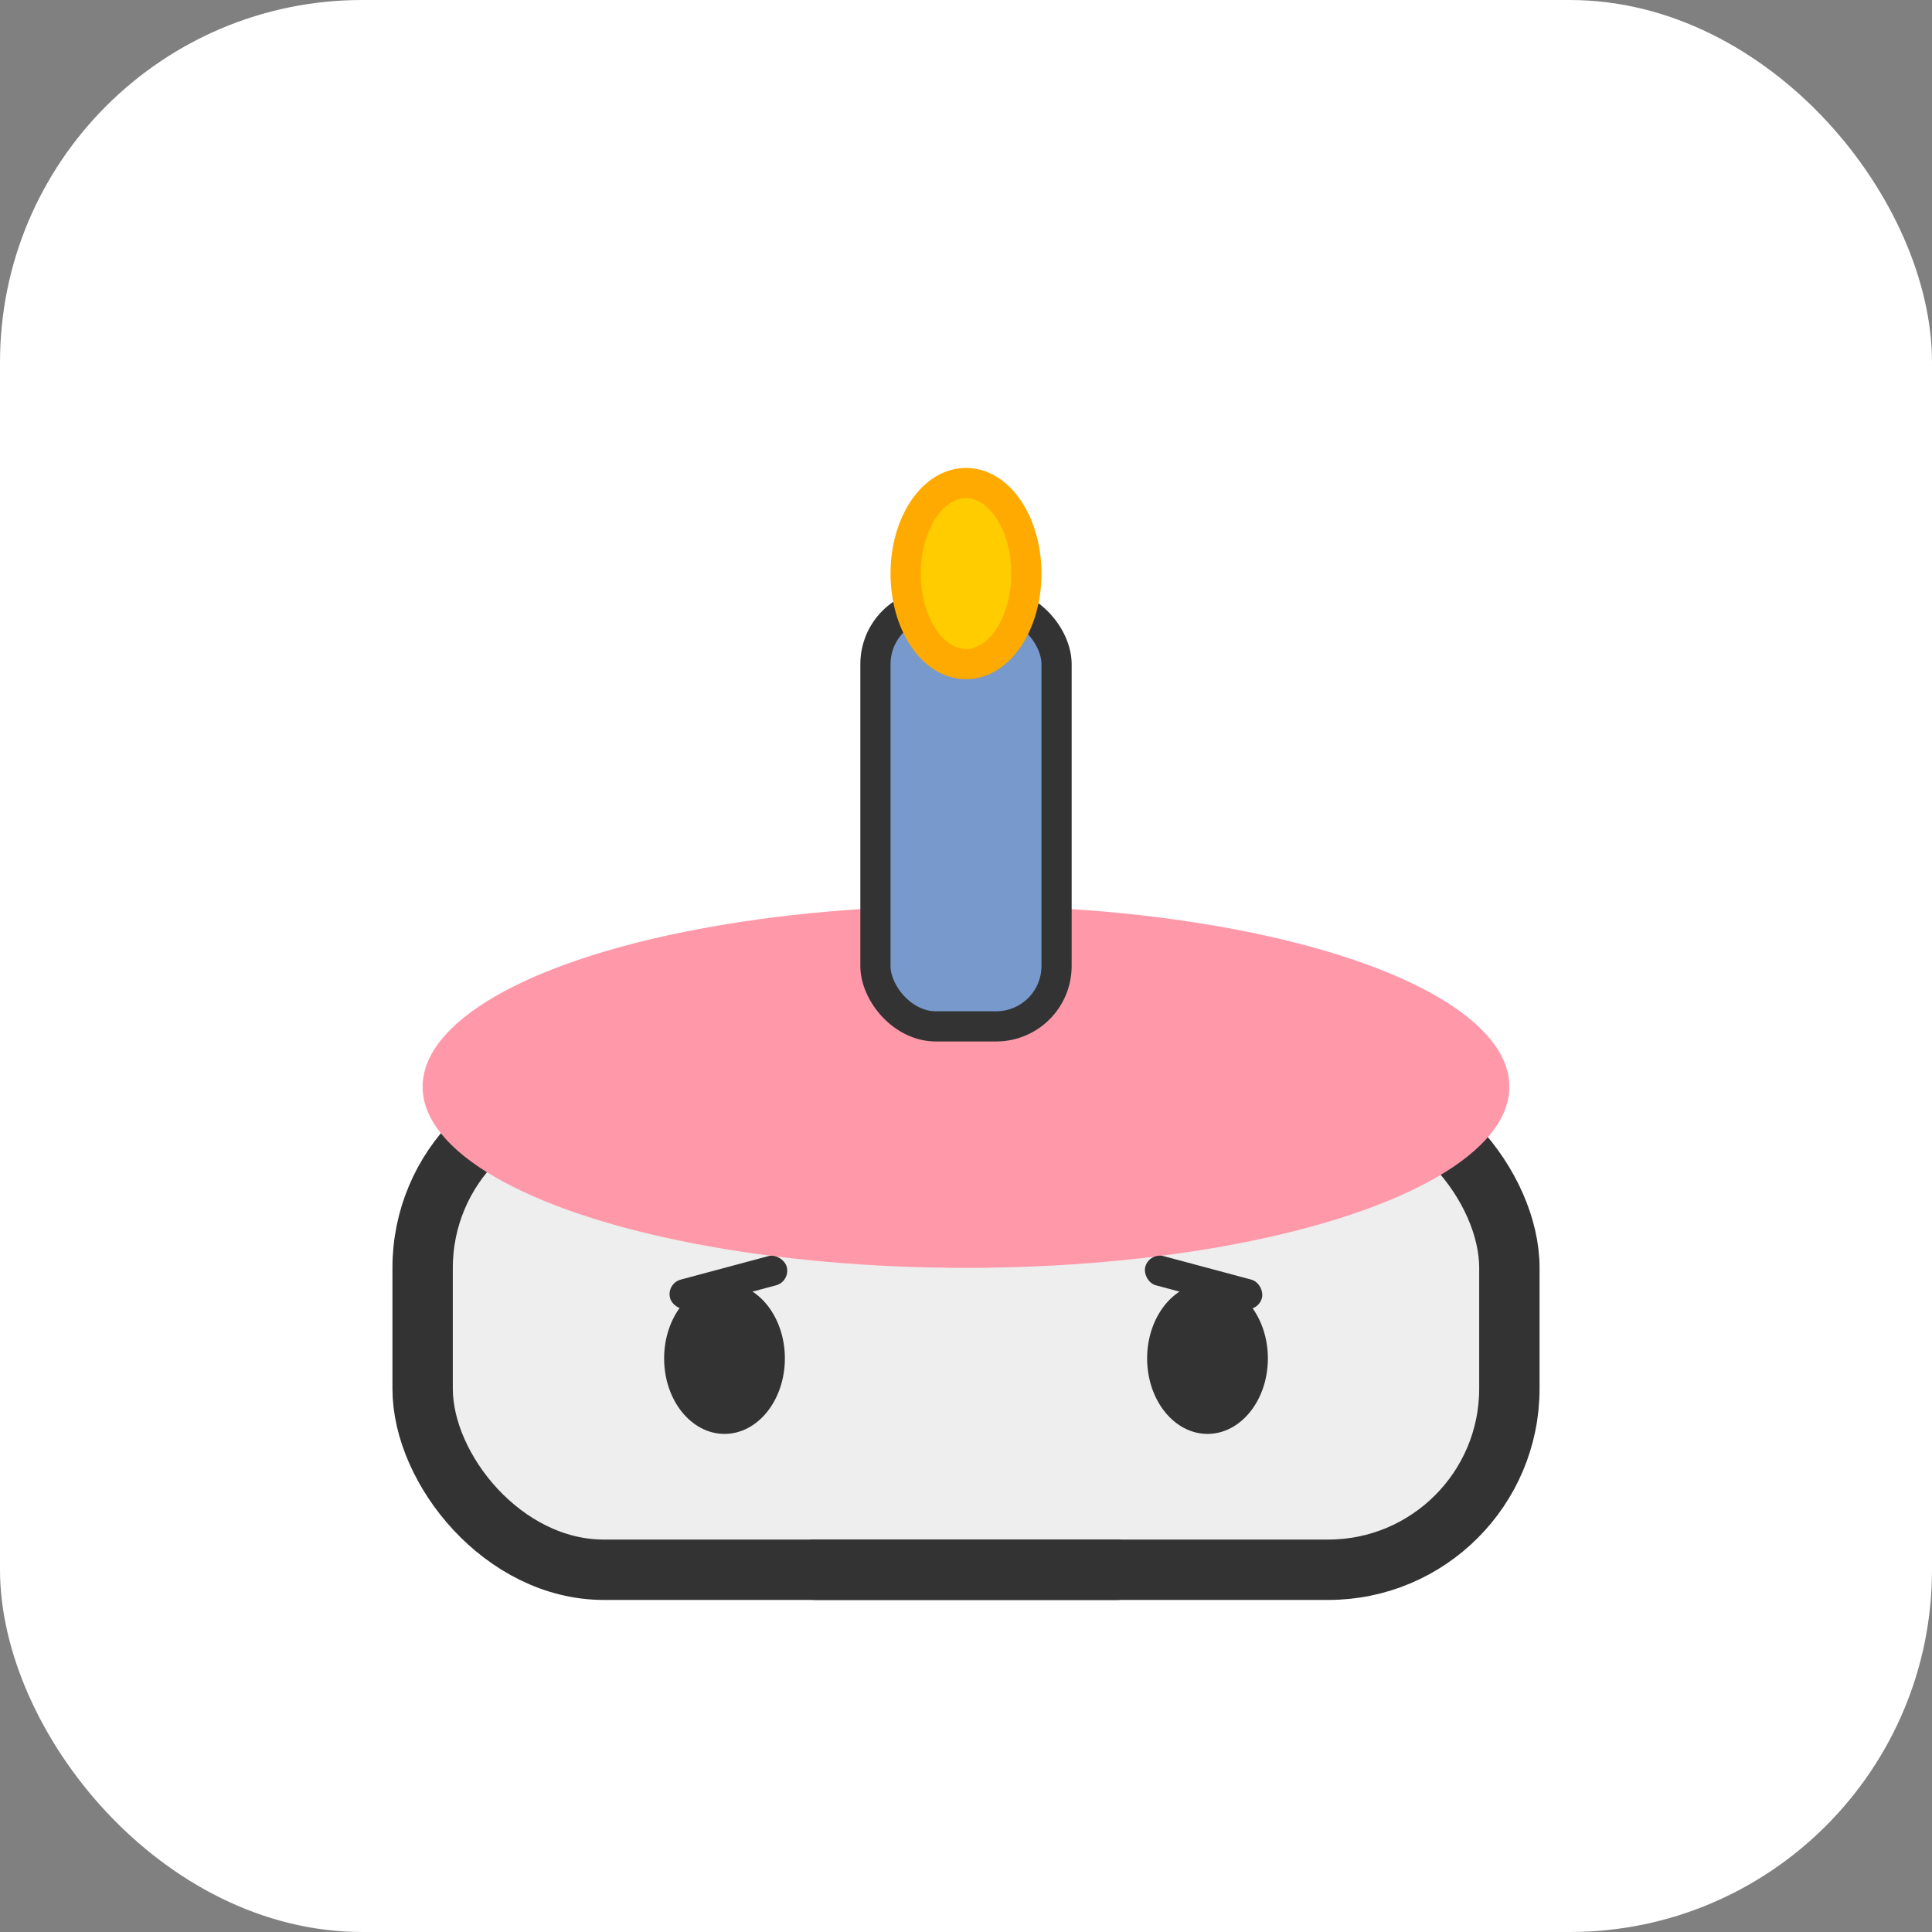
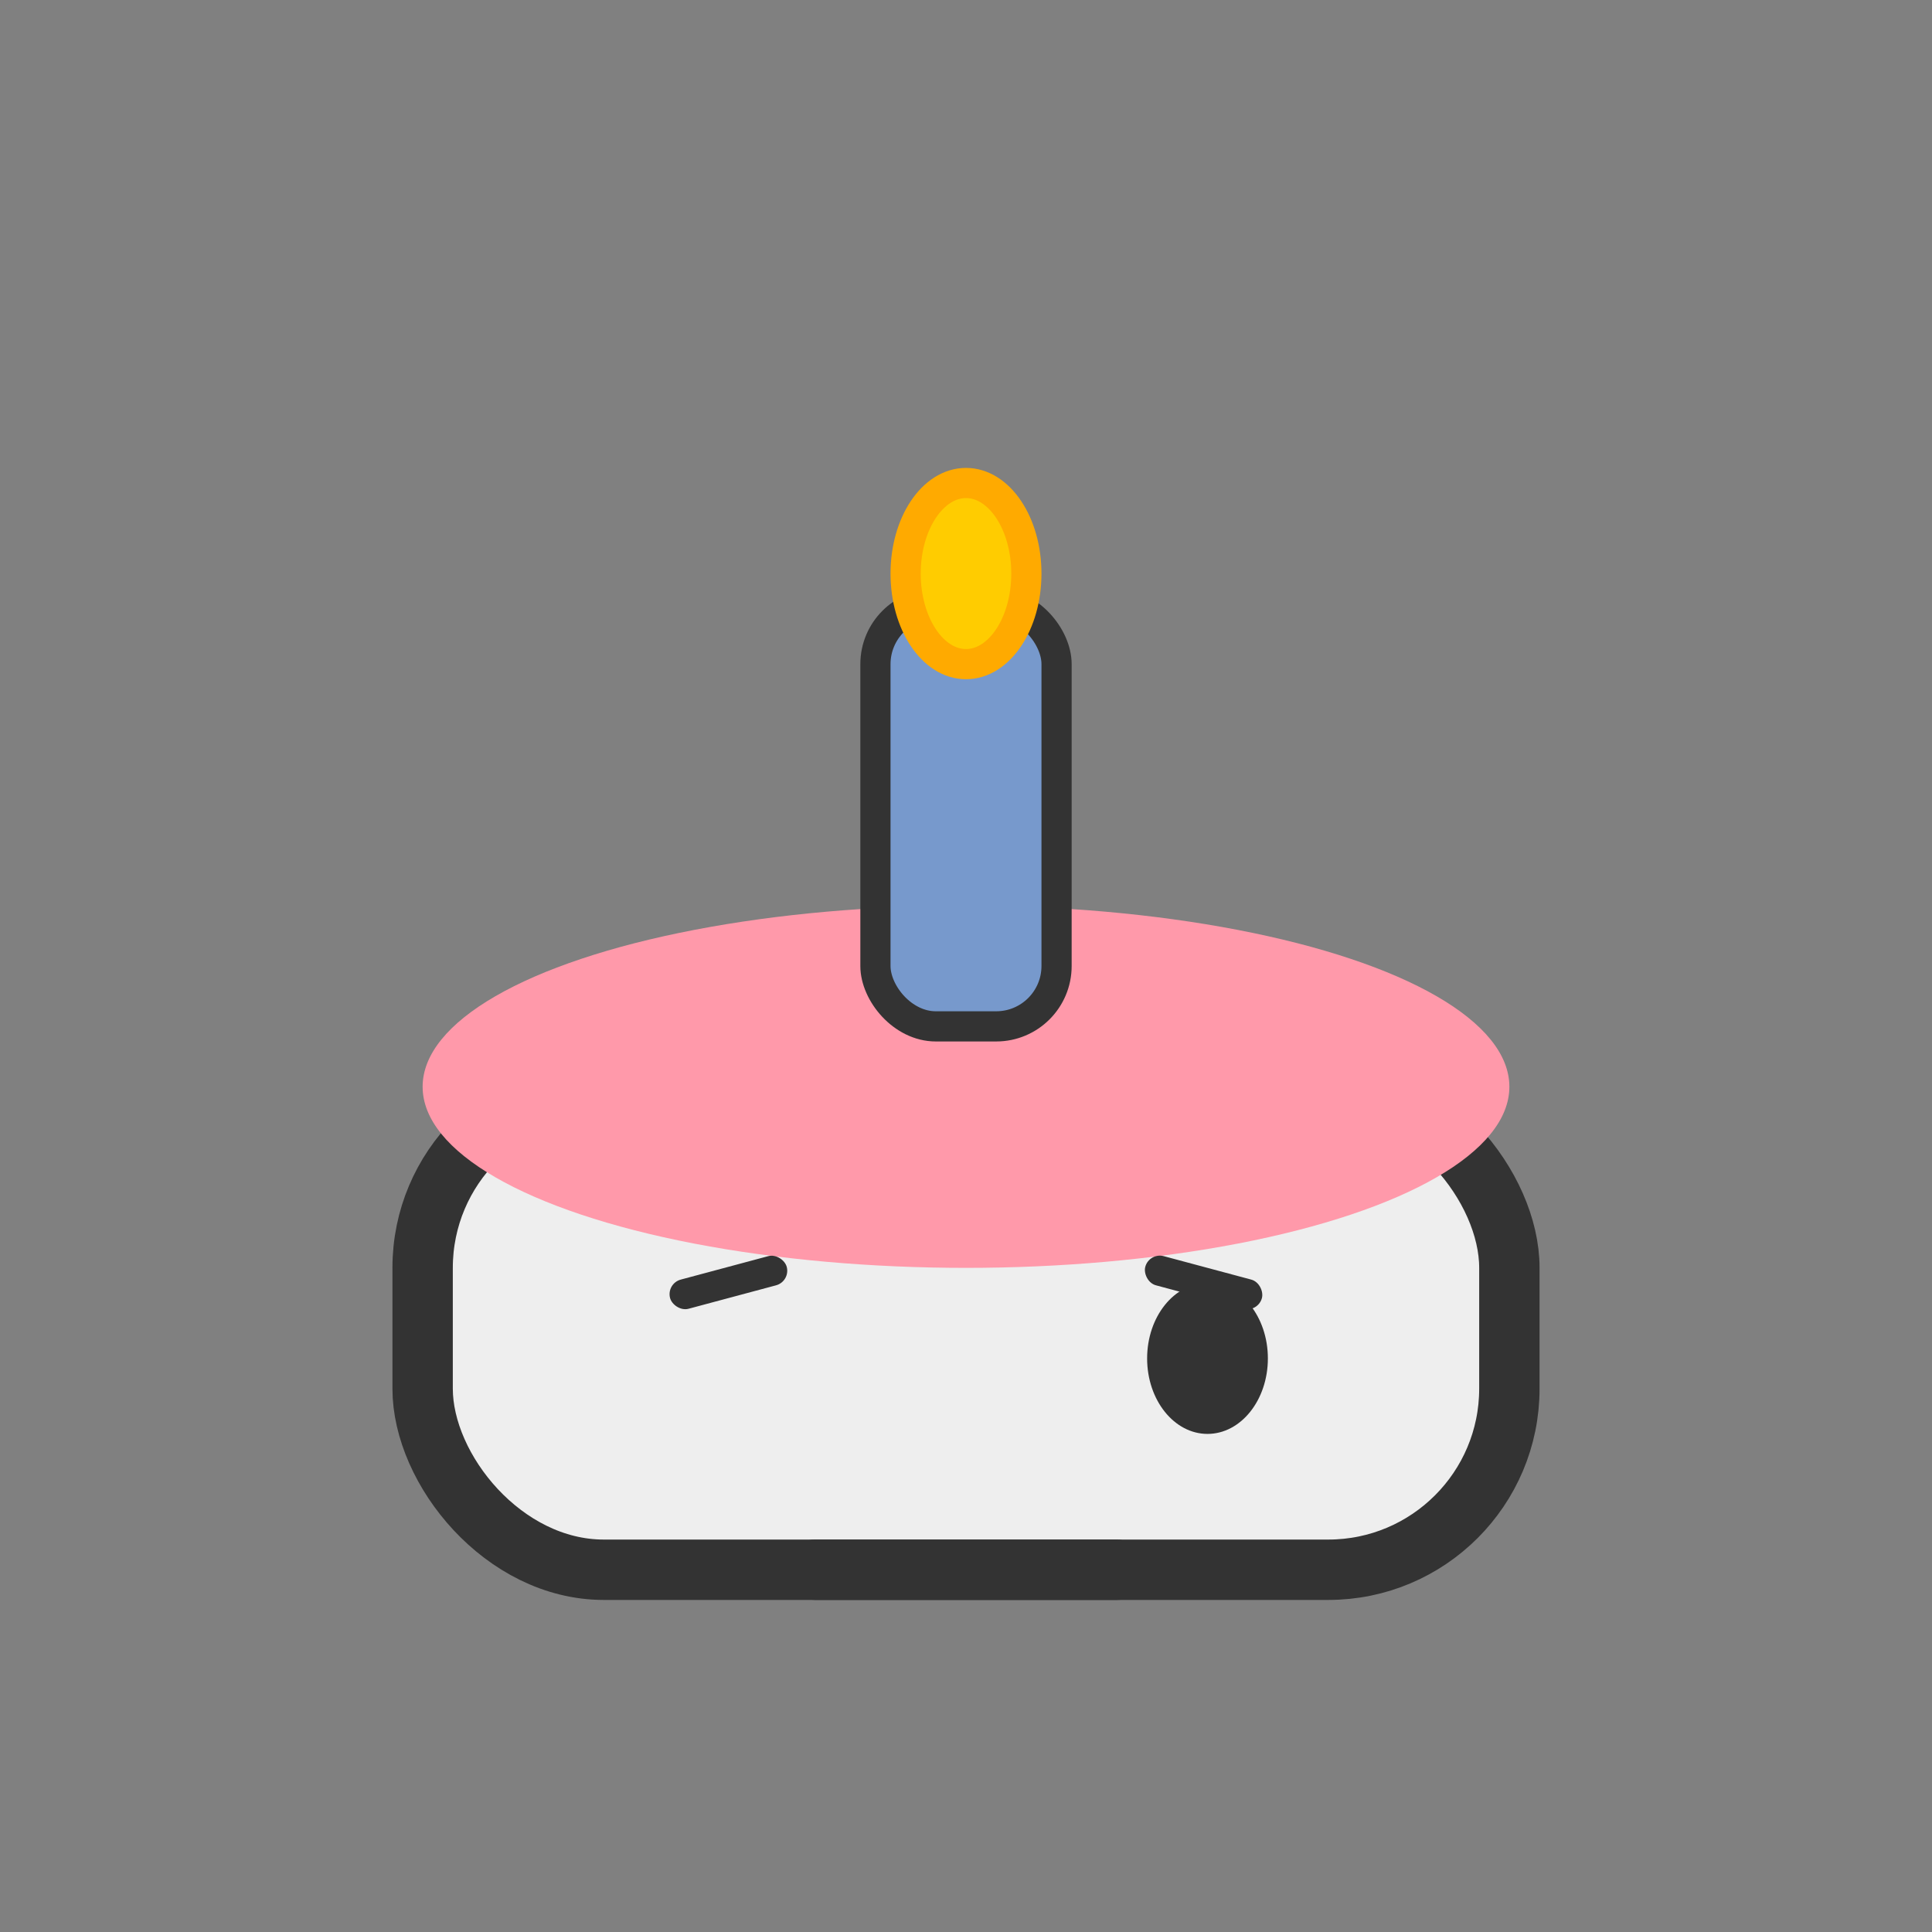
<svg xmlns="http://www.w3.org/2000/svg" viewBox="0 0 64 64">
  <rect x="0" y="0" width="64" height="64" fill="#808080" stroke="none" />
-   <rect width="64" height="64" rx="12" fill="#fff" />
  <rect x="14" y="36" width="36" height="16" rx="6" fill="#eeeeee" stroke="#333" stroke-width="2" />
  <ellipse cx="32" cy="36" rx="18" ry="6" fill="#f9a" />
  <rect x="29" y="20" width="6" height="14" rx="2" fill="#79c" stroke="#333" stroke-width="1" />
  <ellipse cx="32" cy="19" rx="2" ry="3" fill="#fc0" stroke="#fa0" stroke-width="1" />
-   <ellipse cx="24" cy="45" rx="2" ry="2.5" fill="#333" />
  <ellipse cx="40" cy="45" rx="2" ry="2.5" fill="#333" />
  <rect x="22" y="42" width="4" height="1" rx="0.5" fill="#333" transform="rotate(-15 24 42)" />
  <rect x="38" y="42" width="4" height="1" rx="0.5" fill="#333" transform="rotate(15 40 42)" />
  <rect x="26" y="51" width="12" height="2" rx="1" fill="#333" />
</svg>